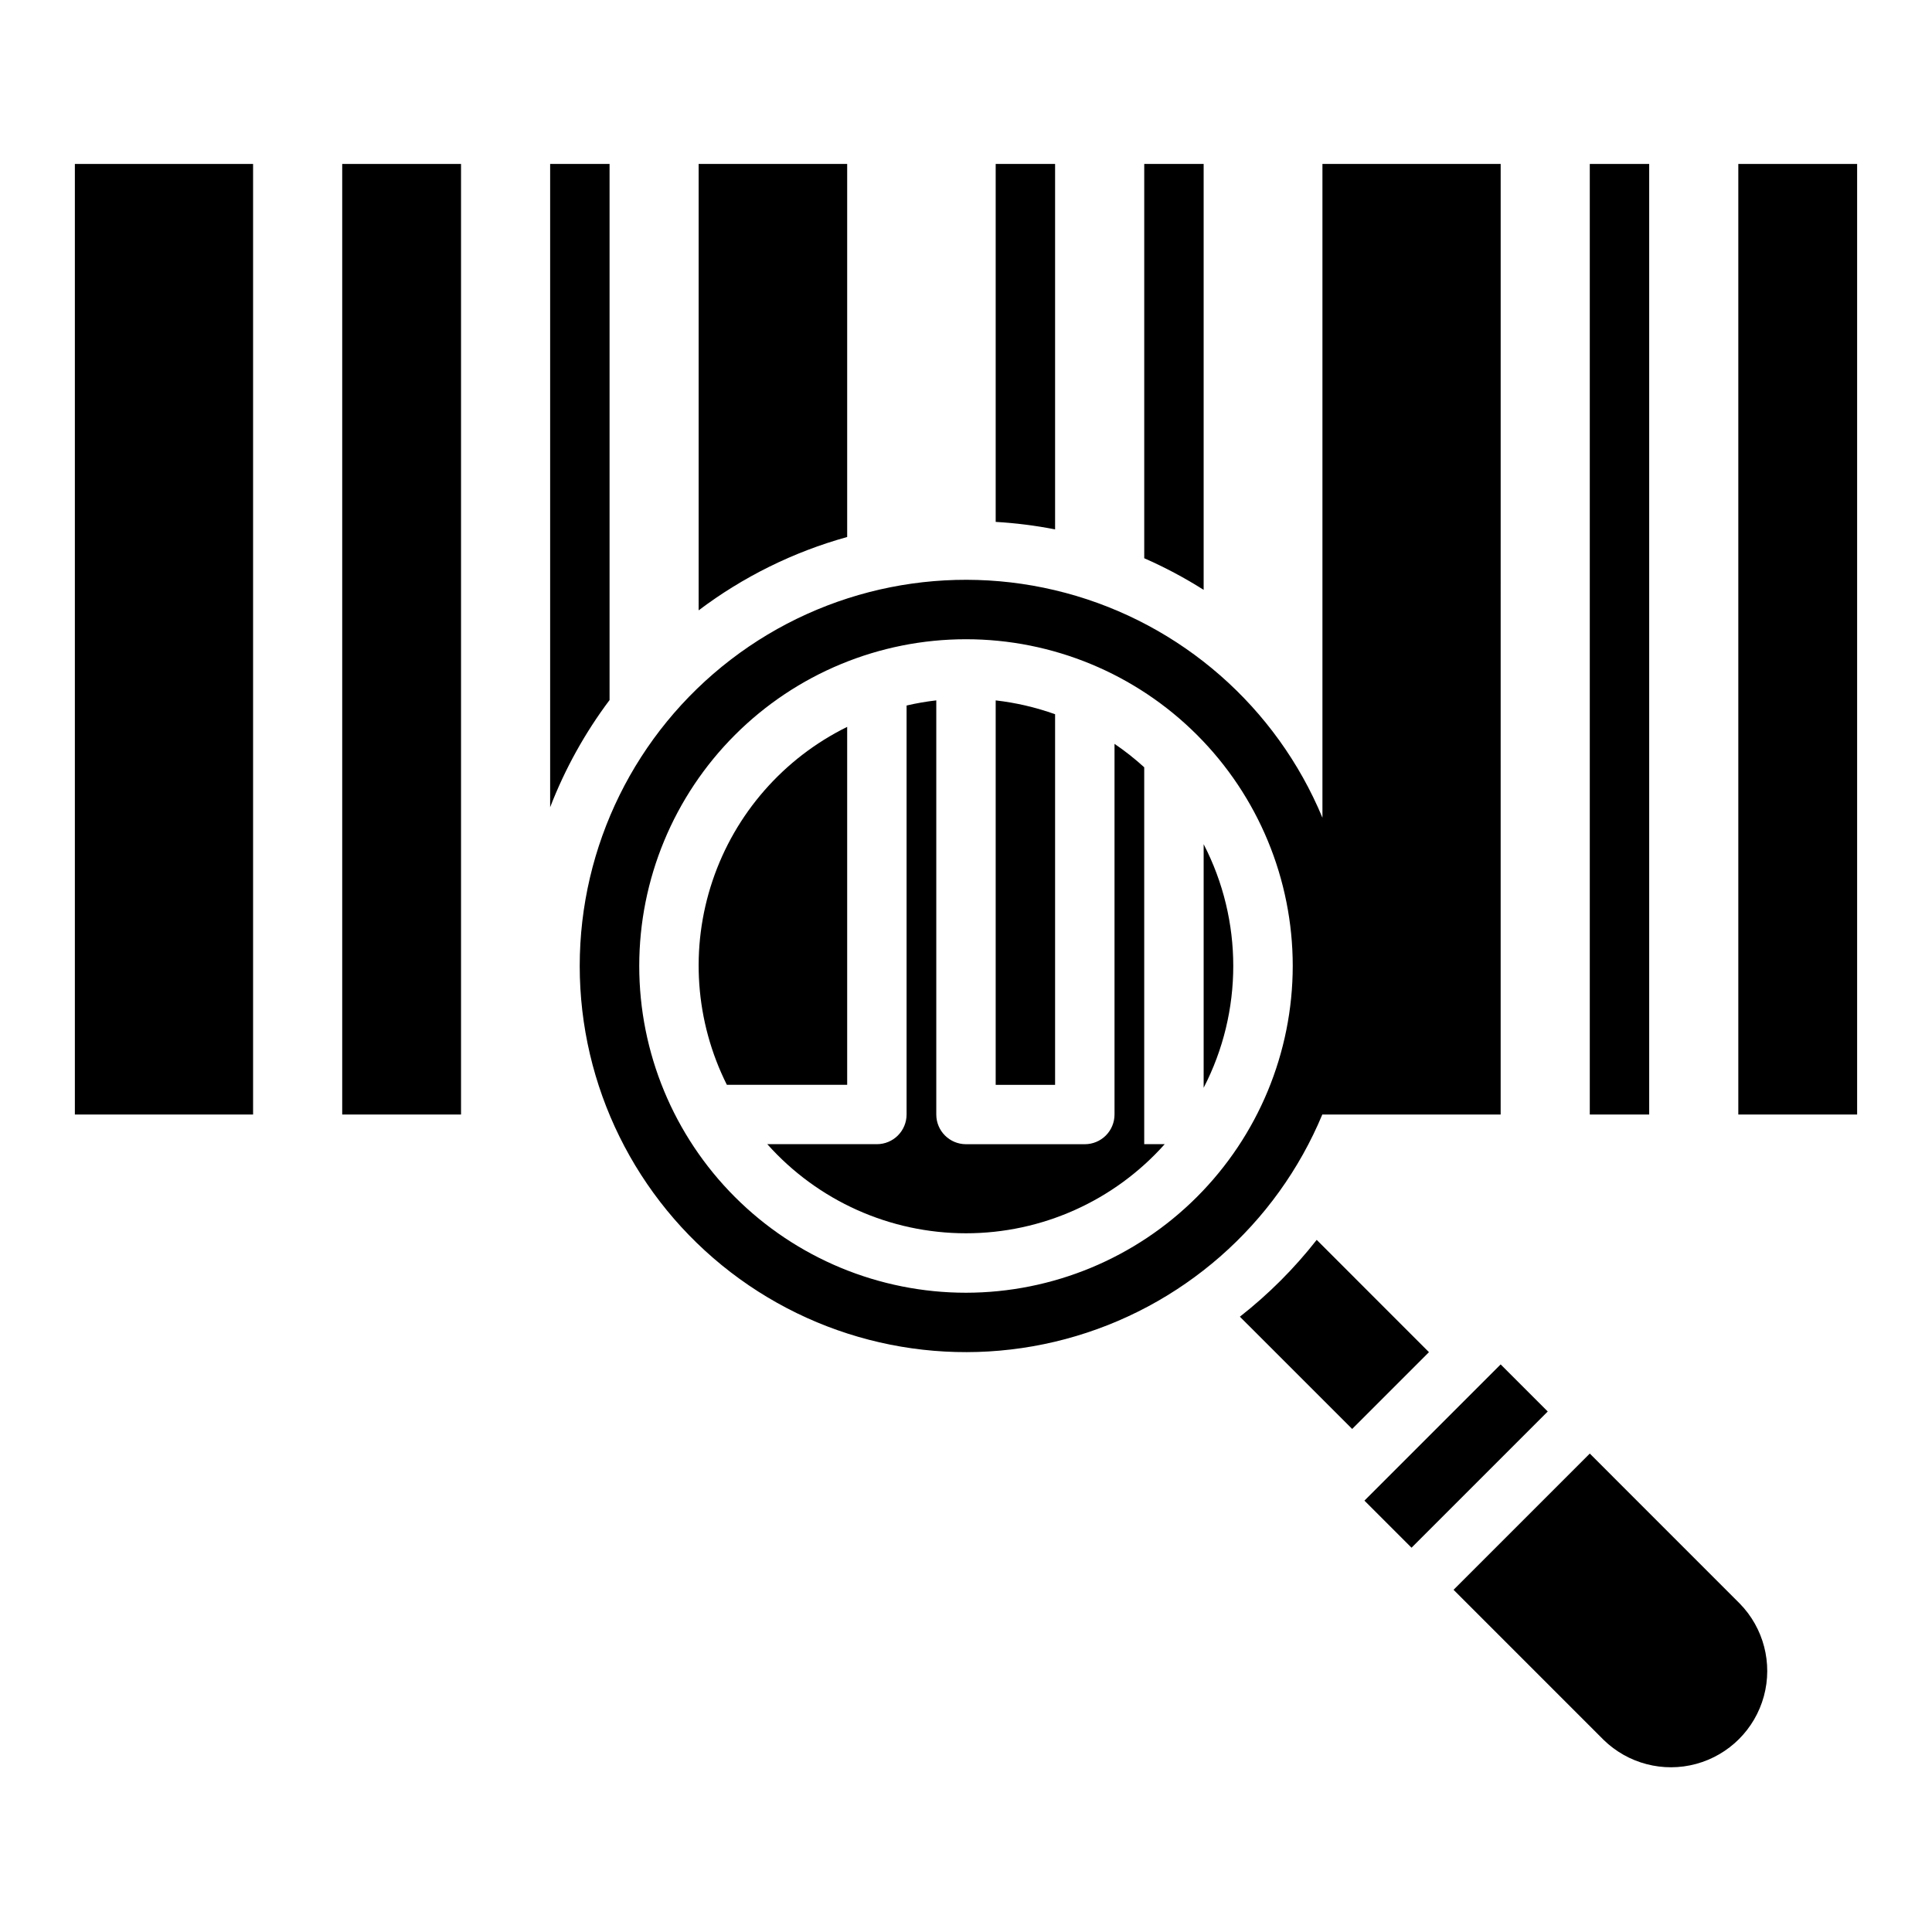
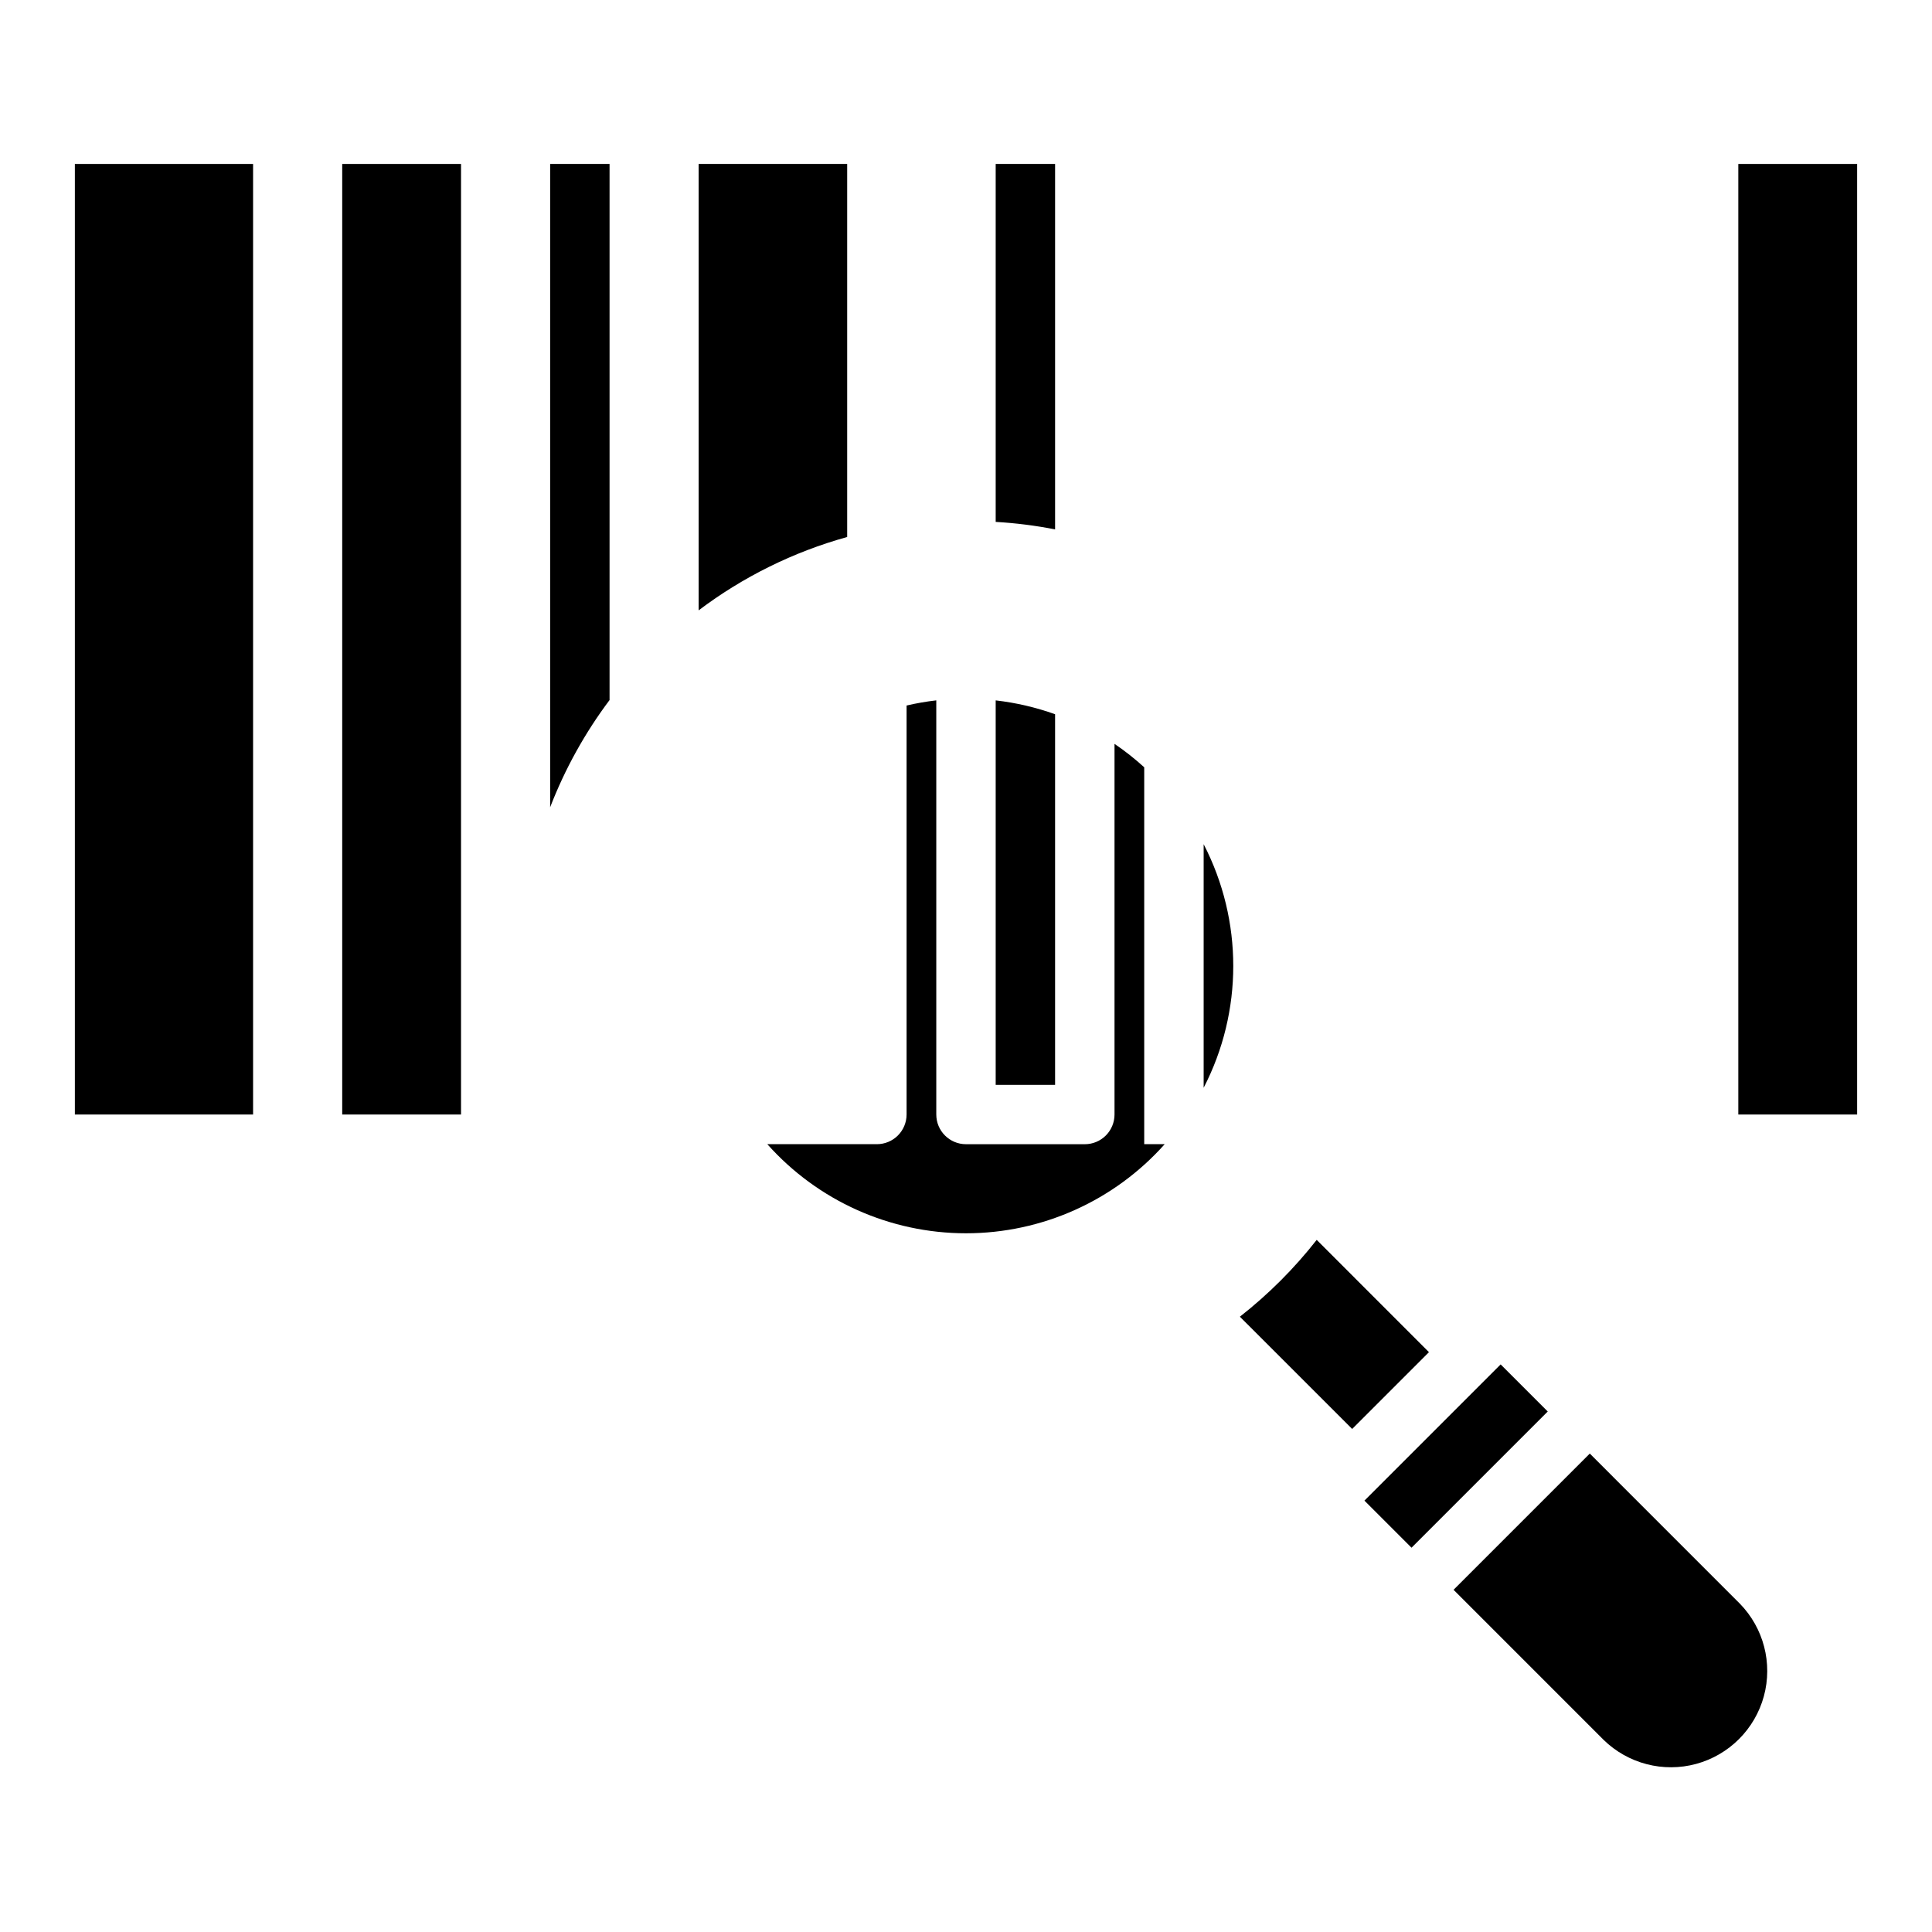
<svg xmlns="http://www.w3.org/2000/svg" fill="#000000" width="800px" height="800px" version="1.1" viewBox="144 144 512 512">
  <g>
    <path d="m163.84 187.45h47.23v251.91h-47.23z" />
    <path d="m234.69 187.45h31.488v251.91h-31.488z" />
    <path d="m604.67 187.45h31.488v251.91h-31.488z" />
-     <path d="m565.31 187.45h15.742v251.91h-15.742z" />
    <path d="m447.23 347.34c-2.477-2.254-5.106-4.328-7.871-6.211v98.227c0 2.086-0.832 4.09-2.305 5.566-1.477 1.477-3.481 2.305-5.566 2.305h-31.488c-4.348 0-7.875-3.523-7.875-7.871v-109.75c-2.644 0.305-5.273 0.758-7.871 1.363v108.38c0 2.086-0.828 4.09-2.305 5.566-1.477 1.477-3.481 2.305-5.566 2.305h-29.039c13.379 15.02 32.539 23.613 52.656 23.613 20.113 0 39.273-8.594 52.656-23.613h-5.426z" />
    <path d="m423.61 187.45h-15.742v94.859c5.285 0.305 10.547 0.969 15.742 1.984z" />
-     <path d="m368.51 336.63c-16.855 8.301-29.703 22.984-35.688 40.793s-4.617 37.27 3.805 54.066h31.883z" />
    <path d="m462.98 367.72v64.551c10.465-20.242 10.465-44.305 0-64.551z" />
    <path d="m368.51 187.45h-39.363v118.3c11.781-8.898 25.137-15.496 39.363-19.441z" />
    <path d="m423.61 333.28c-5.09-1.82-10.371-3.055-15.742-3.668v101.88h15.742z" />
    <path d="m565.31 529.21-36.102 36.102 39.754 39.762c6.473 6.324 15.812 8.754 24.547 6.379 8.734-2.379 15.555-9.199 17.934-17.934 2.375-8.734-0.055-18.074-6.379-24.547z" />
    <path d="m505.59 541.68 36.098-36.098 12.48 12.48-36.098 36.098z" />
    <path d="m492.94 472.58c-5.941 7.582-12.777 14.418-20.359 20.359l29.758 29.746 20.348-20.348z" />
-     <path d="m494.46 439.28v0.078h47.23l0.004-251.91h-47.234v173.26c-12.207-29.363-37.371-51.387-68.094-59.59-30.723-8.203-63.512-1.656-88.734 17.711-25.219 19.371-40 49.363-40 81.164 0 31.797 14.781 61.789 40 81.16 25.223 19.371 58.012 25.914 88.734 17.711 30.723-8.203 55.887-30.223 68.094-59.586zm-94.461 47.309c-22.969 0-44.992-9.121-61.23-25.363-16.238-16.238-25.363-38.262-25.363-61.227 0-22.969 9.125-44.992 25.363-61.23s38.262-25.363 61.23-25.363c22.965 0 44.988 9.125 61.227 25.363 16.242 16.238 25.363 38.262 25.363 61.23-0.023 22.957-9.156 44.969-25.391 61.199-16.23 16.234-38.242 25.367-61.199 25.391z" />
    <path d="m305.54 187.45h-15.746v170.48c3.918-10.148 9.215-19.707 15.746-28.41z" />
-     <path d="m462.98 187.45h-15.746v104.49c5.453 2.394 10.715 5.191 15.746 8.379z" />
  </g>
</svg>